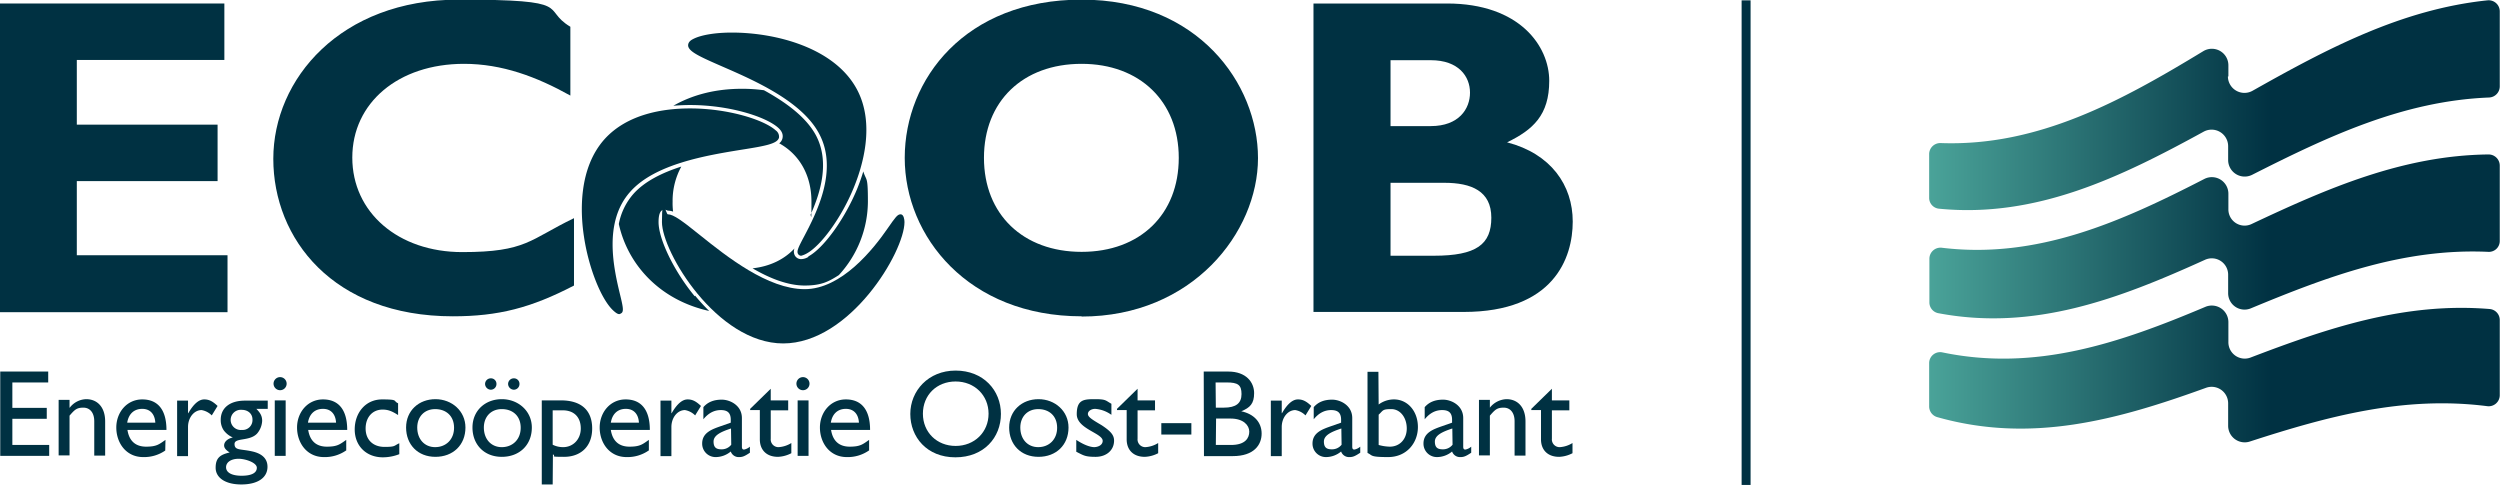
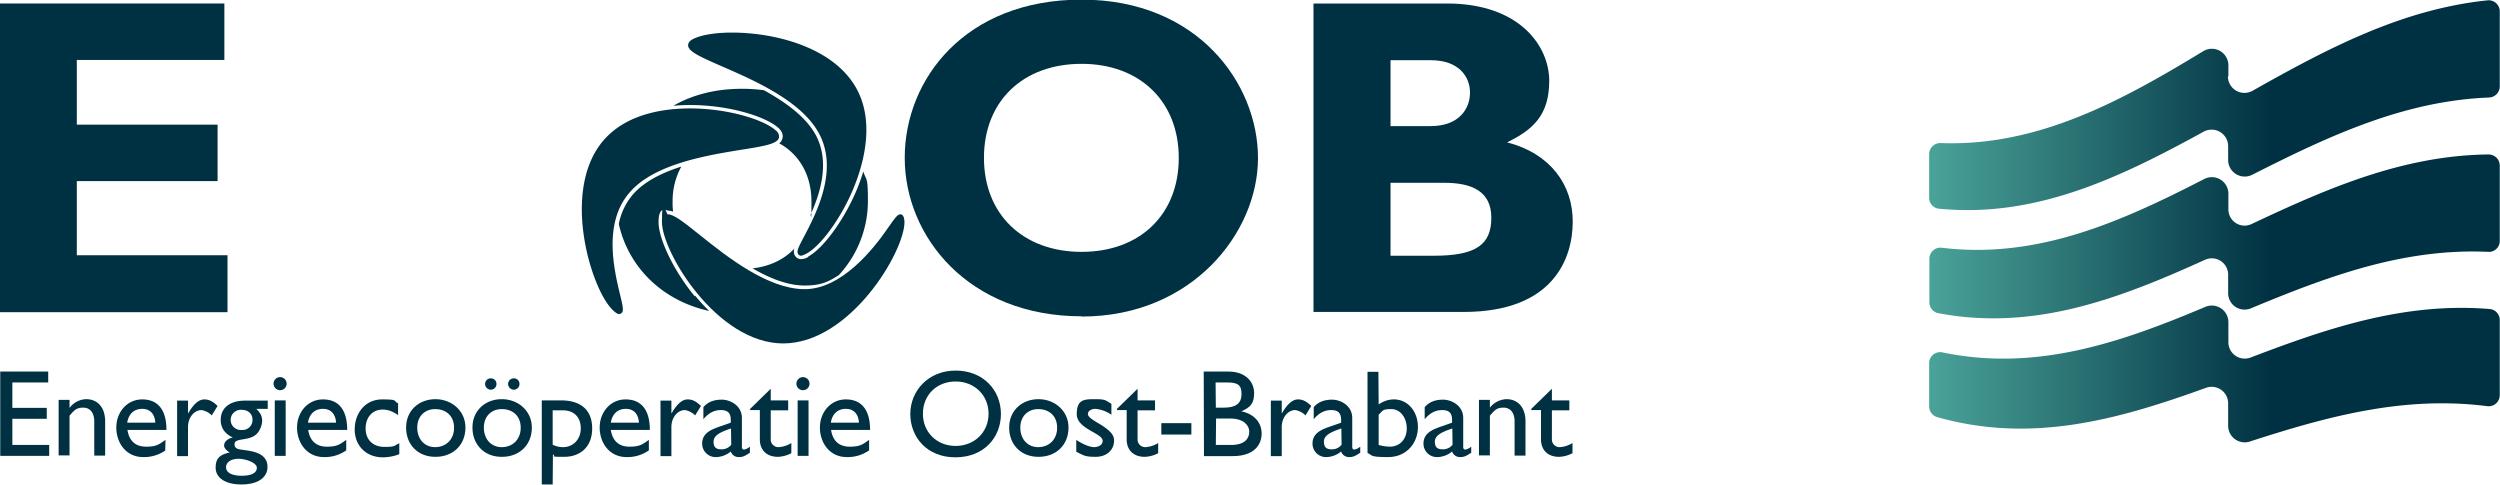
<svg xmlns="http://www.w3.org/2000/svg" xmlns:xlink="http://www.w3.org/1999/xlink" width="170px" height="33px" id="Layer_1" data-name="Layer 1" viewBox="0 0 1031.8 200">
  <defs>
    <style>.cls-1{fill:url(#linear-gradient);}.cls-2{fill:url(#linear-gradient-2);}.cls-3{fill:url(#linear-gradient-3);}.cls-4{fill:#003142;}</style>
    <linearGradient id="linear-gradient" x1="796.2" y1="609.268" x2="1031.7" y2="609.268" gradientTransform="translate(0 -566)" gradientUnits="userSpaceOnUse">
      <stop offset="0" stop-color="#4aa399" />
      <stop offset="0.6" stop-color="#003142" />
    </linearGradient>
    <linearGradient id="linear-gradient-2" x1="796.3" y1="663.419" x2="1031.7" y2="663.419" xlink:href="#linear-gradient" />
    <linearGradient id="linear-gradient-3" x1="796.2" y1="720.19" x2="1031.7" y2="720.19" xlink:href="#linear-gradient" />
  </defs>
  <g id="Layer_1-2" data-name="Layer 1">
    <path class="cls-1" d="M919.7,31.4V26.8A6.821,6.821,0,0,0,909.3,21c-33.6,20.4-68.1,39.4-108.4,37.9a4.591,4.591,0,0,0-4.7,4.5V81.5a4.49,4.49,0,0,0,4.2,4.5c40,3.9,74.8-13,109.1-31.8a6.83,6.83,0,0,1,10.1,6v5.7a6.828,6.828,0,0,0,9.9,6.1c31.2-15.8,62.3-30.5,97.8-31.9a4.6,4.6,0,0,0,4.4-4.5V4.5a4.577,4.577,0,0,0-5.1-4.5c-35.5,3.7-66.2,20-96.9,37.3a6.828,6.828,0,0,1-10.2-5.9Z" />
    <path class="cls-2" d="M919.7,86.2V79.8a6.828,6.828,0,0,0-9.9-6.1c-34.4,17.7-69,33.2-108.4,28.4a4.577,4.577,0,0,0-5.1,4.5v18a4.523,4.523,0,0,0,3.6,4.5c39.5,7.5,74.6-5.9,110.1-22a6.755,6.755,0,0,1,9.6,6.2v7.5a6.763,6.763,0,0,0,9.4,6.3c31.8-13.2,63-24.9,98-23.3a4.468,4.468,0,0,0,4.7-4.5V68.2a4.61,4.61,0,0,0-4.7-4.6c-35.2.4-66.3,13.9-97.7,28.7a6.684,6.684,0,0,1-9.6-6.1Z" />
    <path class="cls-3" d="M919.7,141v-8.2a6.841,6.841,0,0,0-9.5-6.3c-35.3,14.9-70,26.8-108.5,18.8a4.53,4.53,0,0,0-5.5,4.4v17.9a4.59,4.59,0,0,0,3.3,4.4c38.8,11,74.3,1.2,111-12.1a6.81,6.81,0,0,1,9.1,6.4v9.3a6.837,6.837,0,0,0,8.9,6.5c32.4-10.5,63.8-19,98.1-14.6a4.577,4.577,0,0,0,5.1-4.5V131.9a4.55,4.55,0,0,0-4.1-4.5c-35-2.9-66.5,7.7-98.7,20a6.751,6.751,0,0,1-9.2-6.4Z" />
-     <rect class="cls-4" x="718.8" width="3.7" height="200" />
    <path class="cls-4" d="M19.9,157.7H5.1v10.5H19.3v4.5H5.1v10.8H20.3V188H.1V153.2H19.9Z" />
    <path class="cls-4" d="M28.7,168.1h.1a8.825,8.825,0,0,1,6.8-3.5c4.3,0,7.8,3,7.8,9.2v14.1H38.9V173.7c0-3.4-1.7-5.6-4.5-5.6s-3.6.9-5.7,3.3v16.4H24.2V164.9h4.5v3.2Z" />
    <path class="cls-4" d="M68.2,185.8a15.3,15.3,0,0,1-9.1,2.7c-7.1,0-11.1-5.9-11.1-12.2s4.4-11.6,10.7-11.6,10,4.1,10,12.6H52.6c.7,4.5,3.3,6.9,7.7,6.9s5.4-1,8-2.8l-.1,4.4Zm-4.1-11.5c-.2-3.5-2.1-5.7-5.4-5.7s-5.6,2-6.2,5.7Z" />
    <path class="cls-4" d="M77.6,165.1v5.3h.1c2.3-4,4.5-5.7,6.6-5.7s3.6.9,5.5,2.7l-2.4,3.9a7.769,7.769,0,0,0-4.2-2.2c-3.1,0-5.6,3.1-5.6,7v12H73.1V165.2h4.5Z" />
    <path class="cls-4" d="M110.5,168.6h-4.7c1.8,1.8,2.4,3.1,2.4,5a8.756,8.756,0,0,1-2.1,5.2c-3.1,3.3-9.3,1.6-9.3,4.3s2.4,2,7,3c4.9,1,6.6,3.5,6.6,6.4,0,4.5-4,7.3-10.8,7.3S89,196.9,89,192.9s1.8-5.4,5.8-6.3c-1.6-1-2.3-1.9-2.3-2.9,0-1.5,1.4-2.8,3.6-3.3h0a9.084,9.084,0,0,1-3.8-3,7.5,7.5,0,0,1-1.2-4.3c0-4.9,3.8-7.9,10-7.9h9.4v3.4Zm-12,20.6c-3.1,0-5.2,1.4-5.2,3.5s2.2,3.5,6.4,3.5,6.3-1.2,6.3-3.3S101.3,189.2,98.5,189.2ZM99.7,169a4.168,4.168,0,1,0,.1,8.3,4.069,4.069,0,0,0,4.4-4.3c0-2.5-2-4-4.4-4Z" />
    <path class="cls-4" d="M115.6,160.9a2.7,2.7,0,1,1,2.7-2.7A2.689,2.689,0,0,1,115.6,160.9Zm2.3,27.1h-4.5V165.1h4.5Z" />
    <path class="cls-4" d="M142.8,185.8a15.3,15.3,0,0,1-9.1,2.7c-7.1,0-11.1-5.9-11.1-12.2s4.4-11.6,10.7-11.6,10,4.1,10,12.6H127.2c.7,4.5,3.3,6.9,7.7,6.9s5.4-1,8-2.8v4.4Zm-4.1-11.5c-.2-3.5-2.1-5.7-5.4-5.7s-5.6,2-6.2,5.7h11.6Z" />
    <path class="cls-4" d="M164.2,171.1c-2.6-1.7-4.3-2.2-6.3-2.2-4.1,0-7,3.1-7,7.8s3.1,7.6,7.8,7.6,3.8-.5,6.1-1.5v4.5a18.691,18.691,0,0,1-6.8,1.3c-6.8,0-11.6-4.7-11.6-11.5s4.4-12.4,11.3-12.4,4.4.6,6.6,1.6v4.8Z" />
    <path class="cls-4" d="M192.1,176.3c0,7.2-5.1,12.1-12.4,12.1s-12.1-5.1-12.1-12.1,5.3-11.7,12.1-11.7S192.1,169.5,192.1,176.3Zm-19.9,0c0,4.8,3,8.1,7.4,8.1s7.8-3.1,7.8-8-3.3-7.7-7.8-7.7-7.4,3.2-7.4,7.6Z" />
    <path class="cls-4" d="M219.5,176.3c0,7.2-5.1,12.1-12.4,12.1S195,183.3,195,176.3s5.3-11.7,12.1-11.7S219.5,169.5,219.5,176.3Zm-19.8,0c0,4.8,3,8.1,7.4,8.1s7.8-3.1,7.8-8-3.3-7.7-7.8-7.7-7.4,3.2-7.4,7.6Zm5.2-18a2.348,2.348,0,0,1-2.3,2.4,2.433,2.433,0,0,1-2.4-2.4,2.348,2.348,0,0,1,2.4-2.3A2.263,2.263,0,0,1,204.9,158.3Zm9.5,0a2.348,2.348,0,0,1-2.3,2.4,2.433,2.433,0,0,1-2.4-2.4,2.348,2.348,0,0,1,2.4-2.3A2.263,2.263,0,0,1,214.4,158.3Z" />
    <path class="cls-4" d="M228.1,199.8h-4.5V165.1h7.9c8.4,0,12.9,4.1,12.9,11.6s-4.8,11.7-11.6,11.7-2.9-.3-4.6-1l-.1,12.4Zm0-16.4a9.65,9.65,0,0,0,4.3,1c4.2,0,7.3-3.3,7.3-7.7s-2.5-7.5-7.5-7.5h-4.1v14.2Z" />
    <path class="cls-4" d="M267.7,185.8a15.3,15.3,0,0,1-9.1,2.7c-7.1,0-11.1-5.9-11.1-12.2s4.4-11.6,10.7-11.6,10,4.1,10,12.6H252.1c.7,4.5,3.3,6.9,7.7,6.9s5.4-1,8-2.8v4.4Zm-4-11.5c-.2-3.5-2.1-5.7-5.4-5.7s-5.6,2-6.2,5.7h11.6Z" />
    <path class="cls-4" d="M277.1,165.1v5.3h.1c2.3-4,4.5-5.7,6.6-5.7s3.6.9,5.5,2.7l-2.4,3.9a7.769,7.769,0,0,0-4.2-2.2c-3.1,0-5.6,3.1-5.6,7v12h-4.5V165.2h4.5Z" />
    <path class="cls-4" d="M309.5,186.7c-2.1,1.4-3,1.8-4.4,1.8a3.453,3.453,0,0,1-3.5-2.3,9.76,9.76,0,0,1-6.2,2.3,5.525,5.525,0,0,1-5.6-5.6c0-4.5,4.1-5.9,7.8-7.2l4-1.4v-1.2c0-2.9-1.4-4-4.1-4s-5.1,1.2-7.2,3.8v-5c1.8-2.1,4.3-3.1,7.6-3.1s8.3,2.3,8.3,7.6v11.8c0,.9.3,1.2.9,1.2a5.268,5.268,0,0,0,2.4-1.2v2.5Zm-7.8-10c-3.9,1.3-7.2,2.7-7.2,5.4s1.4,3.2,3.3,3.2a4.98,4.98,0,0,0,4-1.9l-.1-6.7Z" />
    <path class="cls-4" d="M318.1,165.1h7.2v4.1h-7.2v11.7a3.182,3.182,0,0,0,3.3,3.5,11.238,11.238,0,0,0,5.2-1.7v4.2a13,13,0,0,1-5.5,1.5c-5,0-7.5-3.1-7.5-7.2V169.1h-4v-.5l8.5-8.3v4.8Z" />
    <path class="cls-4" d="M331.4,160.9a2.7,2.7,0,1,1,2.7-2.7A2.689,2.689,0,0,1,331.4,160.9Zm2.3,27.1h-4.5V165.1h4.5Z" />
    <path class="cls-4" d="M358.6,185.8a15.3,15.3,0,0,1-9.1,2.7c-7.1,0-11.1-5.9-11.1-12.2s4.4-11.6,10.7-11.6,10,4.1,10,12.6H343c.7,4.5,3.3,6.9,7.7,6.9s5.4-1,8-2.8v4.4Zm-4.1-11.5c-.2-3.5-2.1-5.7-5.4-5.7s-5.6,2-6.2,5.7h11.6Z" />
    <path class="cls-4" d="M394.4,152.8c11.5,0,18.7,8.2,18.7,17.9s-7,17.9-18.8,17.9-18.6-8.4-18.6-17.9,7.4-17.9,18.7-17.9Zm0,31.1c7.8,0,13.6-5.7,13.6-13.3s-5.8-13.3-13.6-13.3-13.5,5.6-13.5,13.3S386.7,183.9,394.4,183.9Z" />
    <path class="cls-4" d="M441,176.3c0,7.2-5.1,12.1-12.4,12.1s-12.1-5.1-12.1-12.1,5.3-11.7,12.1-11.7S441,169.5,441,176.3Zm-19.9,0c0,4.8,3,8.1,7.4,8.1s7.8-3.1,7.8-8-3.3-7.7-7.8-7.7-7.4,3.2-7.4,7.6Z" />
    <path class="cls-4" d="M458.6,171a12.993,12.993,0,0,0-6.6-2.4c-1.6,0-3,.9-3,2.1s1.5,2.2,5.6,4.6c3.8,2.5,5.2,4.1,5.2,6.4,0,4-3.2,6.7-7.6,6.7s-5-.6-8-2.1v-4.9c3,2,5.7,3,7.5,3,1.8-.1,3.4-1,3.4-2.6,0-3.2-10.7-4.9-10.7-11s3-6.2,7.6-6.2,4.3.6,6.7,1.9V171Z" />
    <path class="cls-4" d="M469.5,165.1h7.2v4.1h-7.2v11.7a3.182,3.182,0,0,0,3.3,3.5,11.238,11.238,0,0,0,5.2-1.7v4.2a13,13,0,0,1-5.5,1.5c-5,0-7.5-3.1-7.5-7.2V169.1h-4v-.5l8.5-8.3v4.8Z" />
    <path class="cls-4" d="M491.7,179.2H479.3v-4.7h12.4Z" />
    <path class="cls-4" d="M496.8,153.2h10.1c7.5,0,10.7,4.5,10.7,8.9s-1.7,6-5.3,7.5h0c5.2,1.1,8.4,4.5,8.4,9.2s-3.2,9.3-11.9,9.3H496.9l-.1-34.9Zm5,14.9h3.3c5,0,7.3-1.8,7.3-5.6s-1.5-4.8-6.1-4.8h-4.6l.1,10.4Zm0,15.4h6.3c5.9,0,7.5-2.9,7.5-5.5s-2.4-5.4-7.7-5.4h-6l-.1,10.9Z" />
    <path class="cls-4" d="M529,165.1v5.3h.1c2.3-4,4.5-5.7,6.6-5.7s3.6.9,5.5,2.7l-2.4,3.9a7.769,7.769,0,0,0-4.2-2.2c-3.1,0-5.6,3.1-5.6,7v12h-4.5V165.2H529Z" />
    <path class="cls-4" d="M561.4,186.7c-2.1,1.4-3,1.8-4.4,1.8a3.453,3.453,0,0,1-3.5-2.3,9.76,9.76,0,0,1-6.2,2.3,5.525,5.525,0,0,1-5.6-5.6c0-4.5,4.1-5.9,7.8-7.2l4-1.4v-1.2c0-2.9-1.4-4-4.1-4s-5.1,1.2-7.2,3.8v-5c1.8-2.1,4.3-3.1,7.6-3.1s8.3,2.3,8.3,7.6v11.8c0,.9.3,1.2.9,1.2a5.268,5.268,0,0,0,2.4-1.2v2.5Zm-7.8-10c-3.9,1.3-7.2,2.7-7.2,5.4s1.4,3.2,3.3,3.2a4.98,4.98,0,0,0,4-1.9l-.1-6.7Z" />
    <path class="cls-4" d="M569,166.8a10.594,10.594,0,0,1,6.3-2.1c5.7,0,9.9,4.9,9.9,11.4s-4.6,12.4-12.3,12.4-6.3-.7-8.5-1.7V153.3h4.5l.1,13.5Zm0,16.7a18.322,18.322,0,0,0,4.6.7c4.1,0,7-3.1,7-7.5s-2.6-8-6.4-8-3.3.6-5.2,2.3v12.5Z" />
    <path class="cls-4" d="M607.2,186.7c-2.1,1.4-3,1.8-4.4,1.8a3.453,3.453,0,0,1-3.5-2.3,9.76,9.76,0,0,1-6.2,2.3,5.525,5.525,0,0,1-5.6-5.6c0-4.5,4.1-5.9,7.8-7.2l4-1.4v-1.2c0-2.9-1.4-4-4.1-4s-5.1,1.2-7.2,3.8v-5c1.8-2.1,4.3-3.1,7.6-3.1s8.3,2.3,8.3,7.6v11.8c0,.9.3,1.2.9,1.2a5.268,5.268,0,0,0,2.4-1.2v2.5Zm-7.8-10c-3.9,1.3-7.2,2.7-7.2,5.4s1.4,3.2,3.3,3.2a4.98,4.98,0,0,0,4-1.9l-.1-6.7Z" />
    <path class="cls-4" d="M614.9,168.1h0a9.174,9.174,0,0,1,6.9-3.5c4.3,0,7.8,3,7.8,9.2v14.1h-4.5V173.7c0-3.4-1.7-5.6-4.5-5.6s-3.6.9-5.7,3.3v16.4h-4.5V164.9h4.5v3.2Z" />
    <path class="cls-4" d="M640.5,165.1h7.2v4.1h-7.2v11.7a3.182,3.182,0,0,0,3.3,3.5,11.238,11.238,0,0,0,5.2-1.7v4.2a13,13,0,0,1-5.5,1.5c-5,0-7.5-3.1-7.5-7.2V169.1h-4v-.5l8.5-8.3v4.8Z" />
    <path class="cls-4" d="M93.9,128.7H0V1.3H92.6V24.6H31.7V51.3H89.8V74.6H31.7v30.6H93.9v23.5Z" />
-     <path class="cls-4" d="M236.9,117.7c-17.7,9.2-31.2,12.7-50,12.7-49.5,0-74.1-32.1-74.1-65S140.5-.3,189.3-.3s33.6,3.7,46.1,11.2V39.3c-14-7.8-28.2-13.1-43.9-13.1-27.1,0-46.1,16.1-46.1,38.7s18.9,39,45.4,39,27.8-5.2,46.1-14Z" />
    <path class="cls-4" d="M446.4,130.4c-46.7,0-73-32.9-73-65.4s25-65.3,73-65.3,72.8,34.7,72.8,65.4-27.1,65.4-72.8,65.4v-.1Zm0-104.2c-24.3,0-40.3,15.5-40.3,38.8s16.1,38.8,40.3,38.8S486.5,88.3,486.5,65,470.4,26.2,446.4,26.2Z" />
    <path class="cls-4" d="M597.2,1.3c30.1,0,42.2,17.7,42.2,31.9S632.7,53.4,622,58.6c18.1,4.7,27.1,17.7,27.1,32.7s-7.8,37.3-45,37.3h-62V1.3ZM573.9,51.9h16.6c11.6,0,16.2-7.1,16.2-13.8S602,24.7,590.5,24.7H573.9V51.9Zm0,53.5h17.9c17.6,0,23.7-4.7,23.7-15.7s-8.2-14.4-19.4-14.4H573.9Z" />
    <path class="cls-4" d="M330.7,105.4a1.457,1.457,0,0,1-1.3-.7c-.7-1.1,0-2.6,2.5-7.3,5-9.5,14.2-27.3,6.2-42.3-7.1-13.5-26.9-22.1-40-27.8-9.4-4.1-14-6.2-14.1-8.7,0-1,.6-1.9,2-2.6,3.2-1.7,9.1-2.7,16.1-2.7,18,0,42.4,6.2,51.6,23.5,7.6,14.3,2.3,31.8-1.5,40.9-5,12.1-13.4,23.6-19.3,26.8a10.056,10.056,0,0,1-2.2.9Z" />
    <path class="cls-4" d="M255.6,129.5c-.6,0-1.3-.4-2.4-1.4-5-4.5-10.3-17.7-12.2-30.7-1.5-9.8-2.3-28,8.5-40.1,9.5-10.5,24.4-12.7,35.3-12.7,15.7,0,30.6,4.7,35.4,9.1a3.175,3.175,0,0,1,1.3,3c-.7,2.5-5.6,3.4-15.8,5-14.1,2.3-35.3,5.8-45.5,17.2-11.4,12.6-6.8,32.1-4.3,42.5,1.2,4.9,1.5,6.6.8,7.5a2.384,2.384,0,0,1-1.1.6Z" />
    <path class="cls-4" d="M323.3,141.6c-27.5,0-50.1-37.8-50.1-50.1s1.7-3.2,2.4-3.2c2.4,0,6.2,2.9,13.3,8.6,11.1,8.9,28,22.3,43.2,22.3s28.3-16.4,34.4-25.3c3-4.3,3.9-5.6,5.2-5.6s1.6,2.2,1.6,3.2c0,12.3-22.5,50.1-50.1,50.1Z" />
    <path class="cls-4" d="M284.8,43.2c16.2,0,31.3,4.8,36.4,9.4,2,1.8,2,3.4,1.7,4.5a3.63,3.63,0,0,1-1.3,1.9c8.3,4.6,13.3,13.1,13.3,24.1s-.2,3.9-.5,5.7c4.3-9.5,8.1-22.1,2.4-33-4.1-7.7-12.6-13.8-21.5-18.7a66.231,66.231,0,0,0-9.1-.6c-11.2,0-20.6,2.6-28.3,7,2.4-.2,4.7-.3,6.8-.3Z" />
    <path class="cls-4" d="M286.7,122.1c-8.5-10.3-14.9-23.5-14.9-30.6s3.5-4.7,3.9-4.7a5.923,5.923,0,0,1,2.1.4,27.478,27.478,0,0,1-.2-4.1,29.392,29.392,0,0,1,3.6-14.5c-7.8,2.5-15,6-19.7,11.2a26.177,26.177,0,0,0-6.1,12.5c3.6,16.4,16.5,31.3,37.3,35.9a78.164,78.164,0,0,1-5.8-6.3Z" />
    <path class="cls-4" d="M333.6,105.9a5.879,5.879,0,0,1-3,.9,2.973,2.973,0,0,1-2.5-1.4,3.444,3.444,0,0,1-.2-3c-4.2,4.5-10.1,7.4-17.3,8.2,7,4.1,14.5,7.1,21.5,7.1s10-1.7,14.1-4.3a45.032,45.032,0,0,0,12-30.3c0-10.9-.6-8.3-1.9-12.5a80.618,80.618,0,0,1-2.7,7.6c-5.2,12.4-13.8,24.2-20,27.5Z" />
  </g>
</svg>